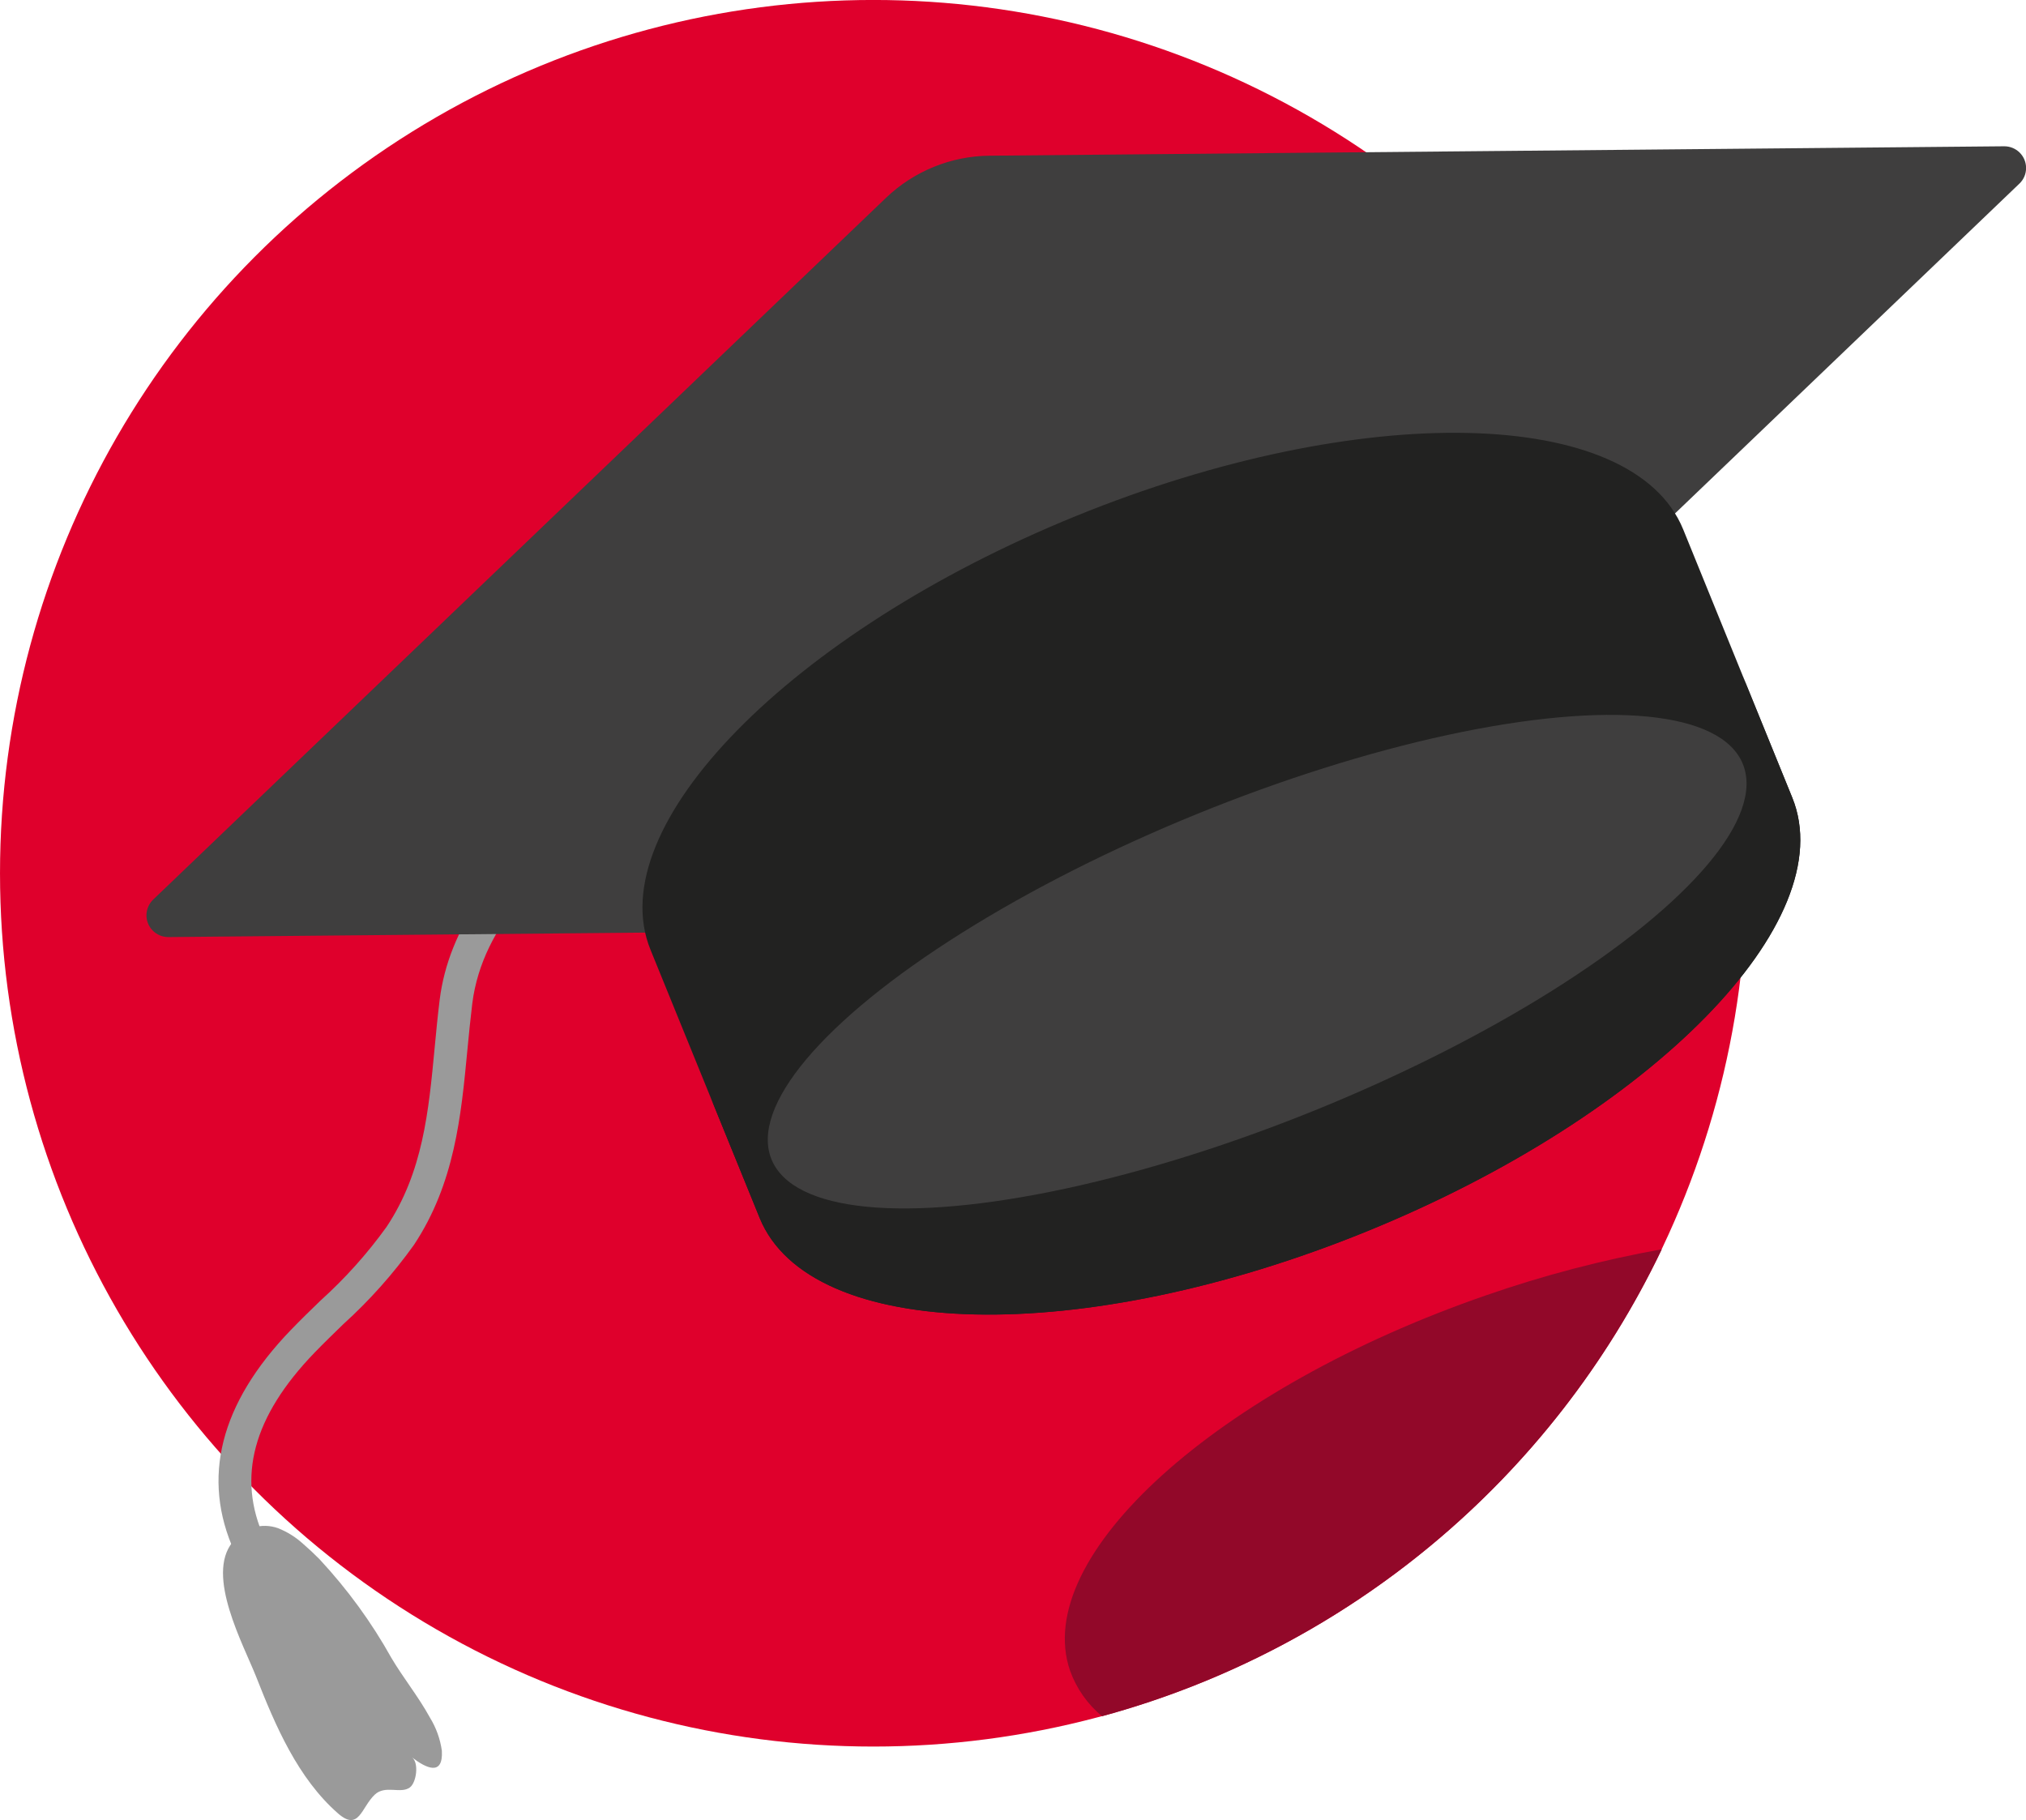
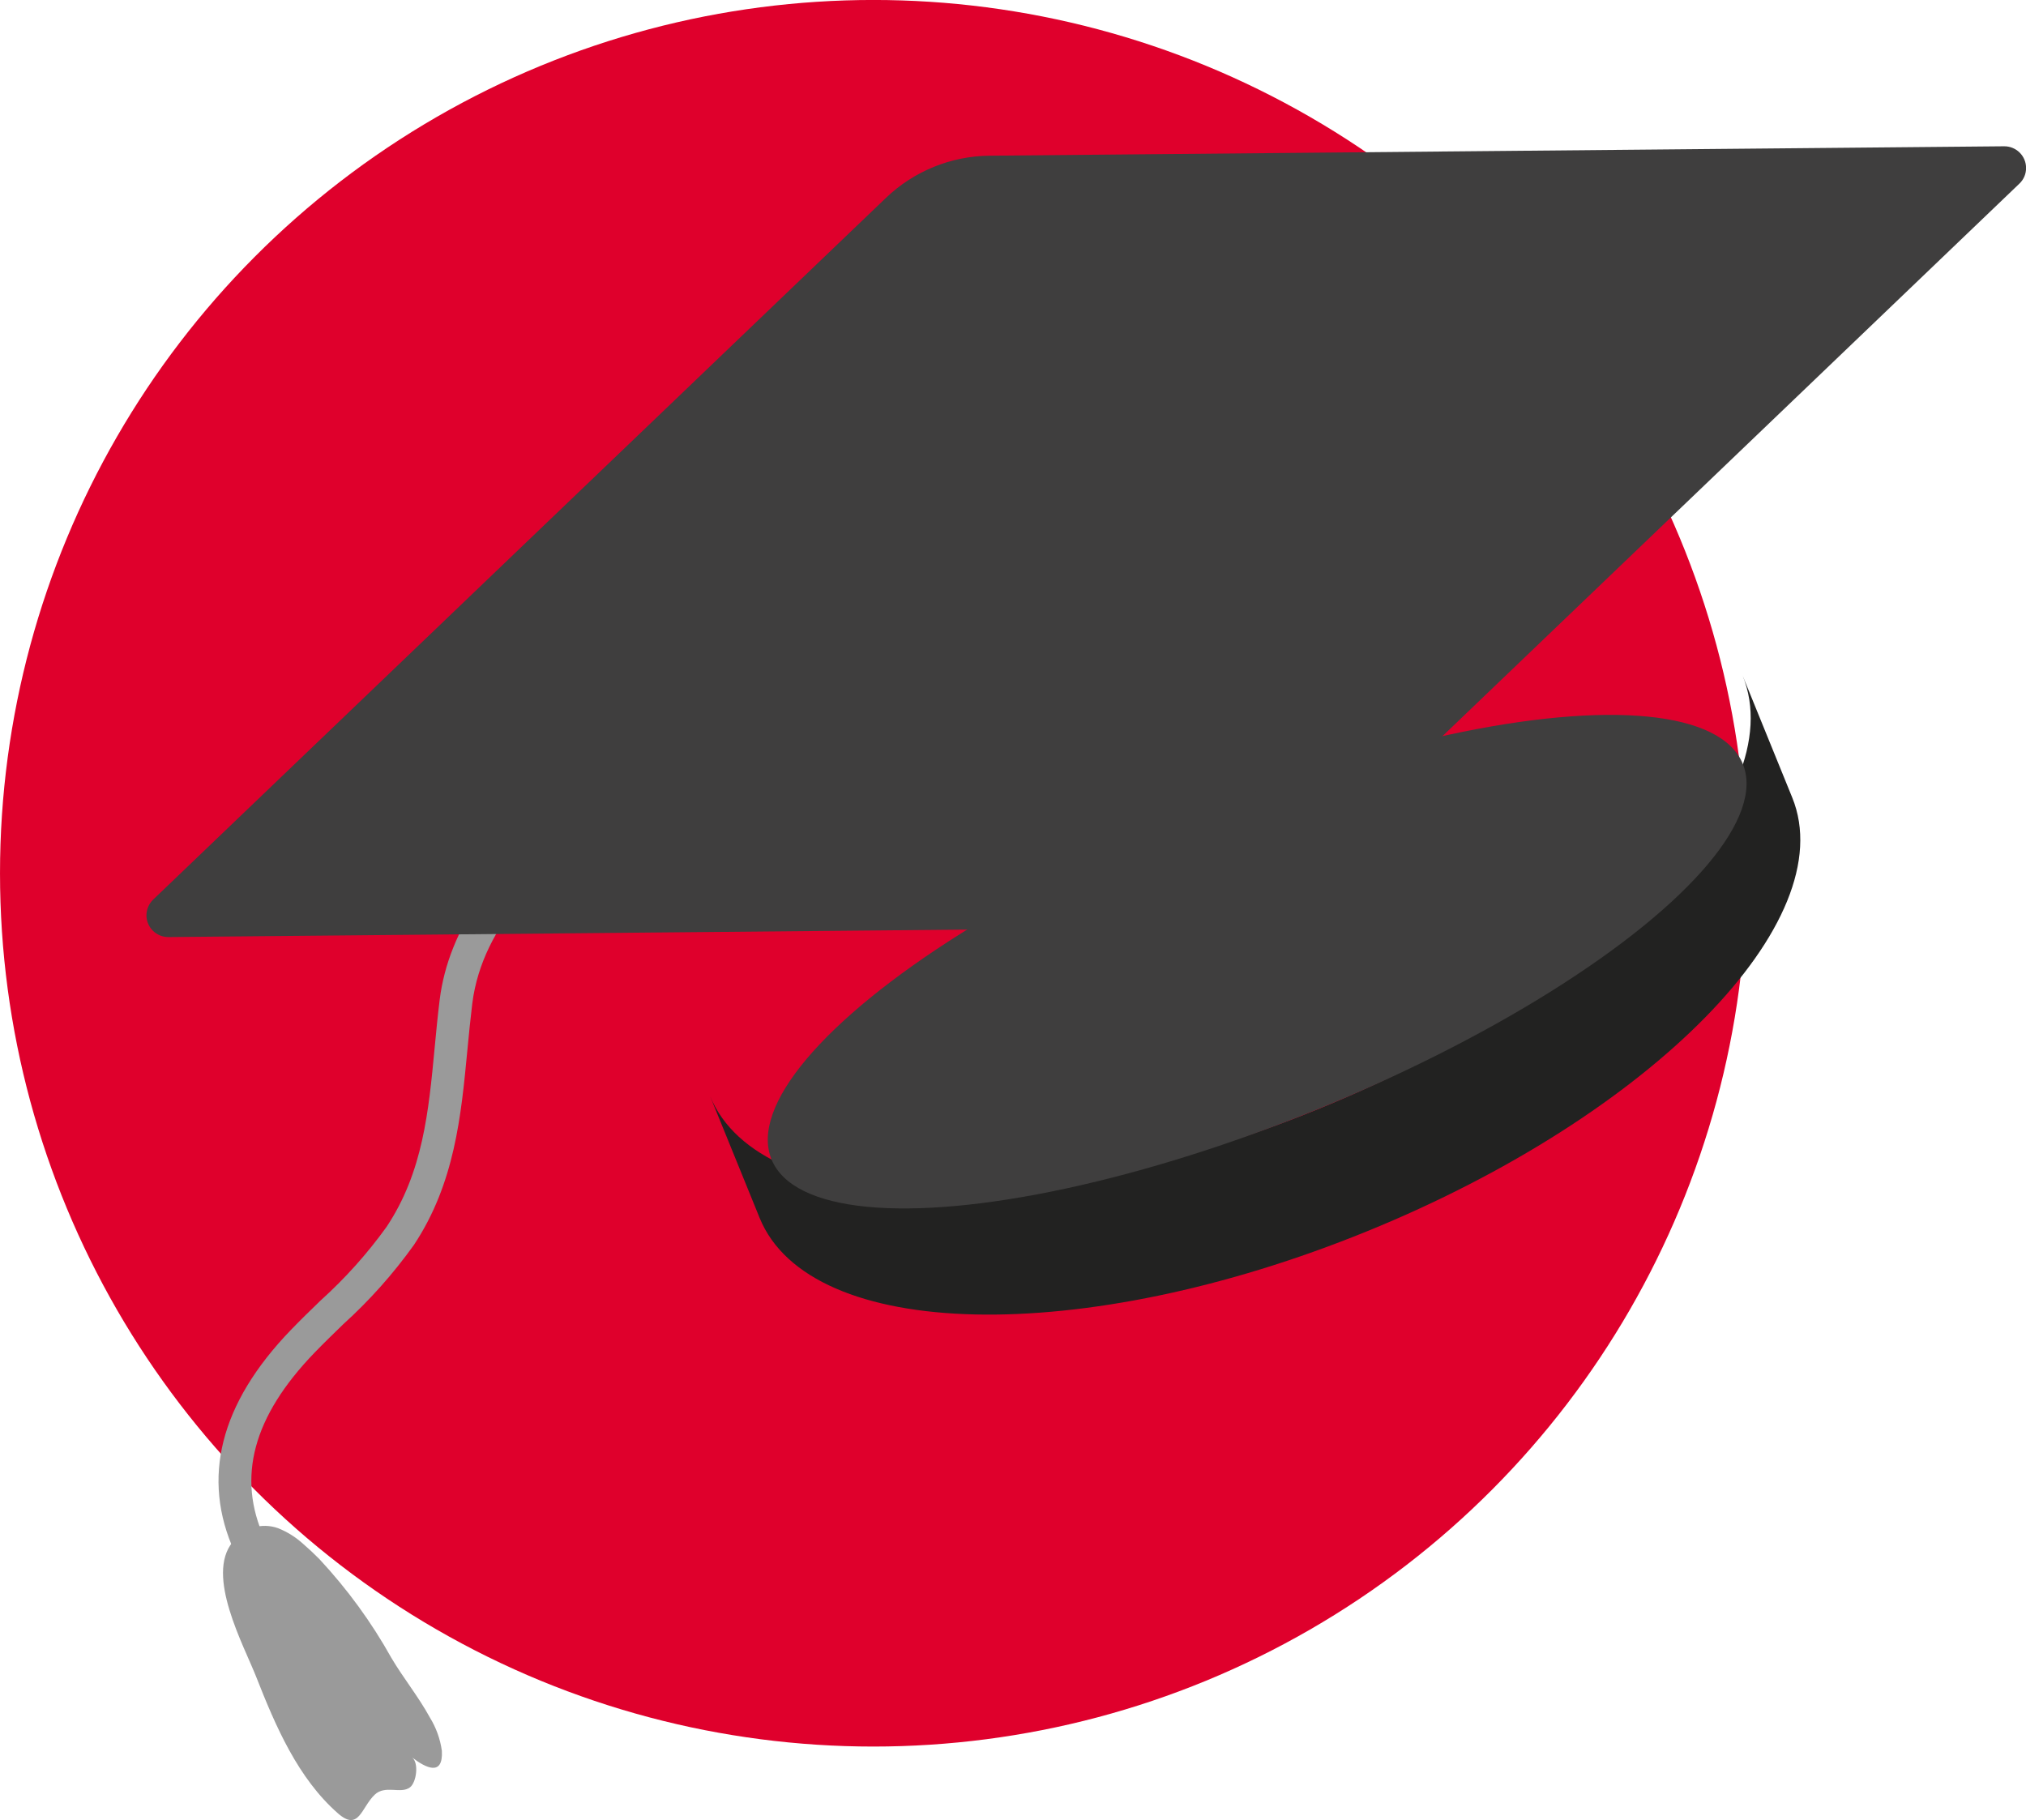
<svg xmlns="http://www.w3.org/2000/svg" version="1.1" id="Ebene_1" x="0px" y="0px" viewBox="0 0 234.48 210.66" style="enable-background:new 0 0 234.48 210.66;" xml:space="preserve">
  <style type="text/css">
	.st0{fill:#DF002C;}
	.st1{fill:#920829;}
	.st2{fill:#9A9A9A;}
	.st3{fill:#3F3E3E;}
	.st4{fill:#222221;}
</style>
  <g id="Gruppe_5492" transform="translate(-156.459 -115.014)">
    <circle id="Ellipse_216" class="st0" cx="257.54" cy="216.09" r="101.08" />
-     <path id="Pfad_1117" class="st1" d="M348.79,259.61c-6.9,1.24-13.69,3.02-20.31,5.32c-31.18,10.77-52.75,30.24-48.17,43.48   c0.74,2.05,2.02,3.87,3.7,5.25C312.44,305.92,336.09,286.19,348.79,259.61z" />
    <g id="Gruppe_5491" transform="translate(173.407 131.946)">
      <g id="Gruppe_5486" transform="translate(8.339 43.861)">
        <g id="Gruppe_5484">
          <path id="Pfad_1118" class="st2" d="M4.32,119.82c-0.95,0.39-2.03-0.04-2.45-0.97c-3.89-8.54-1.7-17.19,6.5-25.7      c1.12-1.16,2.29-2.3,3.43-3.4c2.85-2.57,5.42-5.43,7.66-8.55c4.2-6.32,4.86-13.33,5.56-20.74c0.17-1.81,0.35-3.68,0.58-5.54      c1.01-8.13,6.38-15.88,15.12-21.81c9.62-6.52,20.06-11.81,30.15-16.92c9.57-4.85,19.47-9.86,28.51-15.87      c0.88-0.58,2.06-0.34,2.64,0.53c0.58,0.88,0.34,2.06-0.53,2.64l0,0c-9.22,6.13-19.23,11.19-28.9,16.09      c-9.99,5.06-20.32,10.29-29.74,16.68c-4.53,3.07-12.3,9.64-13.48,19.12c-0.22,1.81-0.4,3.65-0.57,5.43      c-0.72,7.55-1.46,15.37-6.18,22.49c-2.39,3.34-5.13,6.42-8.18,9.18c-1.11,1.08-2.26,2.19-3.34,3.31      c-7.11,7.38-9,14.41-5.78,21.48c0.44,0.96,0.01,2.09-0.94,2.52L4.32,119.82z" />
        </g>
        <g id="Gruppe_5485" transform="translate(0.523 115.81)">
          <path id="Pfad_1119" class="st2" d="M11.16,3.86c3.22,3.46,6.02,7.29,8.32,11.42c1.39,2.35,3.13,4.48,4.45,6.89      c0.73,1.18,1.21,2.5,1.4,3.88c0.16,2.98-1.84,2-3.45,0.76c0.81,0.62,0.52,2.91-0.26,3.48c-1.07,0.78-2.84-0.33-4.07,0.84      c-1.55,1.48-1.81,4.28-4.23,2.17c-4.65-4.07-7.25-10.14-9.46-15.77C2.36,13.73-2.03,5.75,1.1,1.9c1.2-1.65,3.35-2.31,5.28-1.62      c1.07,0.43,2.05,1.04,2.9,1.82C9.93,2.66,10.56,3.25,11.16,3.86z" />
        </g>
      </g>
      <g id="Gruppe_5487" transform="translate(0 0)">
        <path id="Pfad_1120" class="st3" d="M0.78,87.19L85.59,5.97c3.23-3.09,7.52-4.84,11.99-4.88L215,0c1.39-0.01,2.53,1.1,2.54,2.49     c0.01,0.7-0.27,1.36-0.78,1.84l-84.8,81.22c-3.23,3.09-7.52,4.84-11.99,4.88L2.55,91.53c-1.39,0.01-2.53-1.1-2.55-2.49     C0,88.34,0.28,87.67,0.78,87.19z" />
      </g>
      <g id="Gruppe_5488" transform="translate(57.41 33.163)">
-         <path id="Pfad_1121" class="st4" d="M120.45,11.19C114.63-3.1,83.16-3.8,50.15,9.64S-4.89,45.55,0.93,59.84l12.63,31.03     c5.82,14.29,37.29,14.99,70.29,1.55s55.04-35.91,49.22-50.2L120.45,11.19z" />
-       </g>
+         </g>
      <g id="Gruppe_5489" transform="translate(65.229 61.277)">
        <path id="Pfad_1122" class="st4" d="M70.29,50.2C37.29,63.63,5.82,62.94,0,48.65c2.9,7.14,5.65,13.87,5.74,14.11     c5.82,14.29,37.29,14.99,70.29,1.55s55.04-35.91,49.22-50.2L119.51,0C125.33,14.29,103.29,36.77,70.29,50.2z" />
      </g>
      <g id="Gruppe_5490" transform="translate(65.383 54.406)">
        <ellipse id="Ellipse_217" transform="matrix(0.926 -0.377 0.377 0.926 -10.41 26.768)" class="st3" cx="63.18" cy="39.98" rx="60.7" ry="18.46" />
      </g>
    </g>
  </g>
</svg>